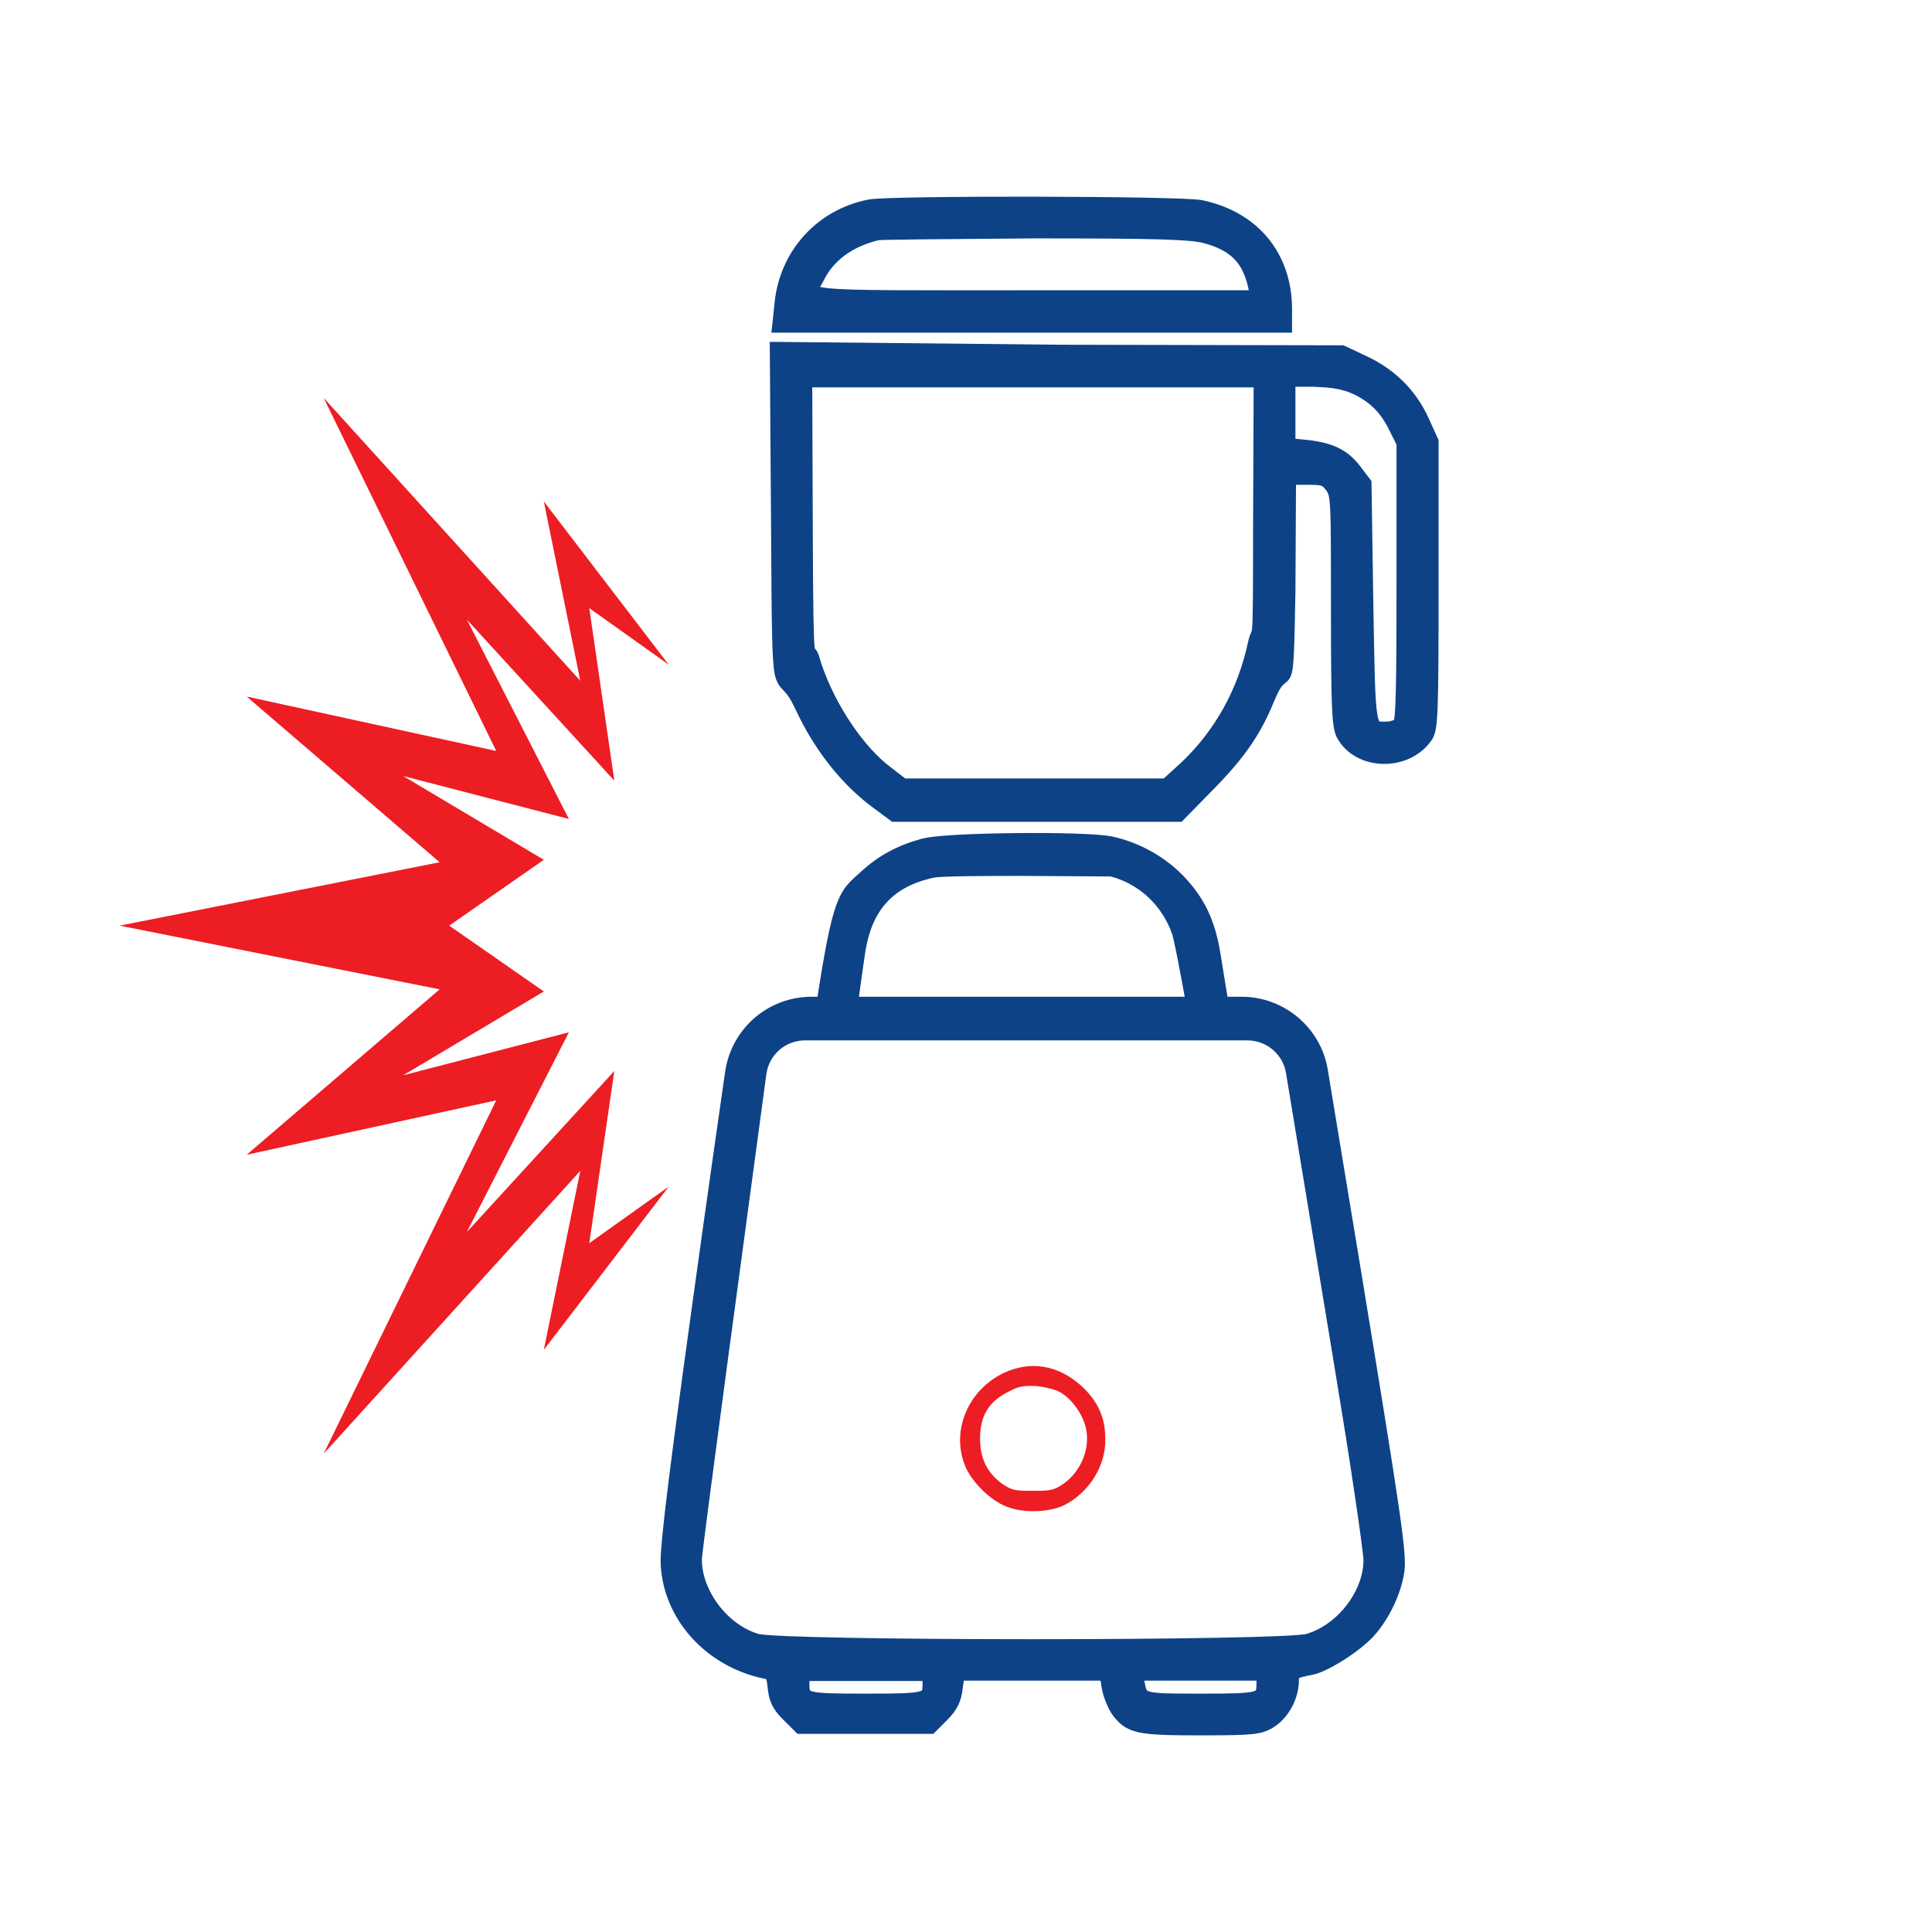
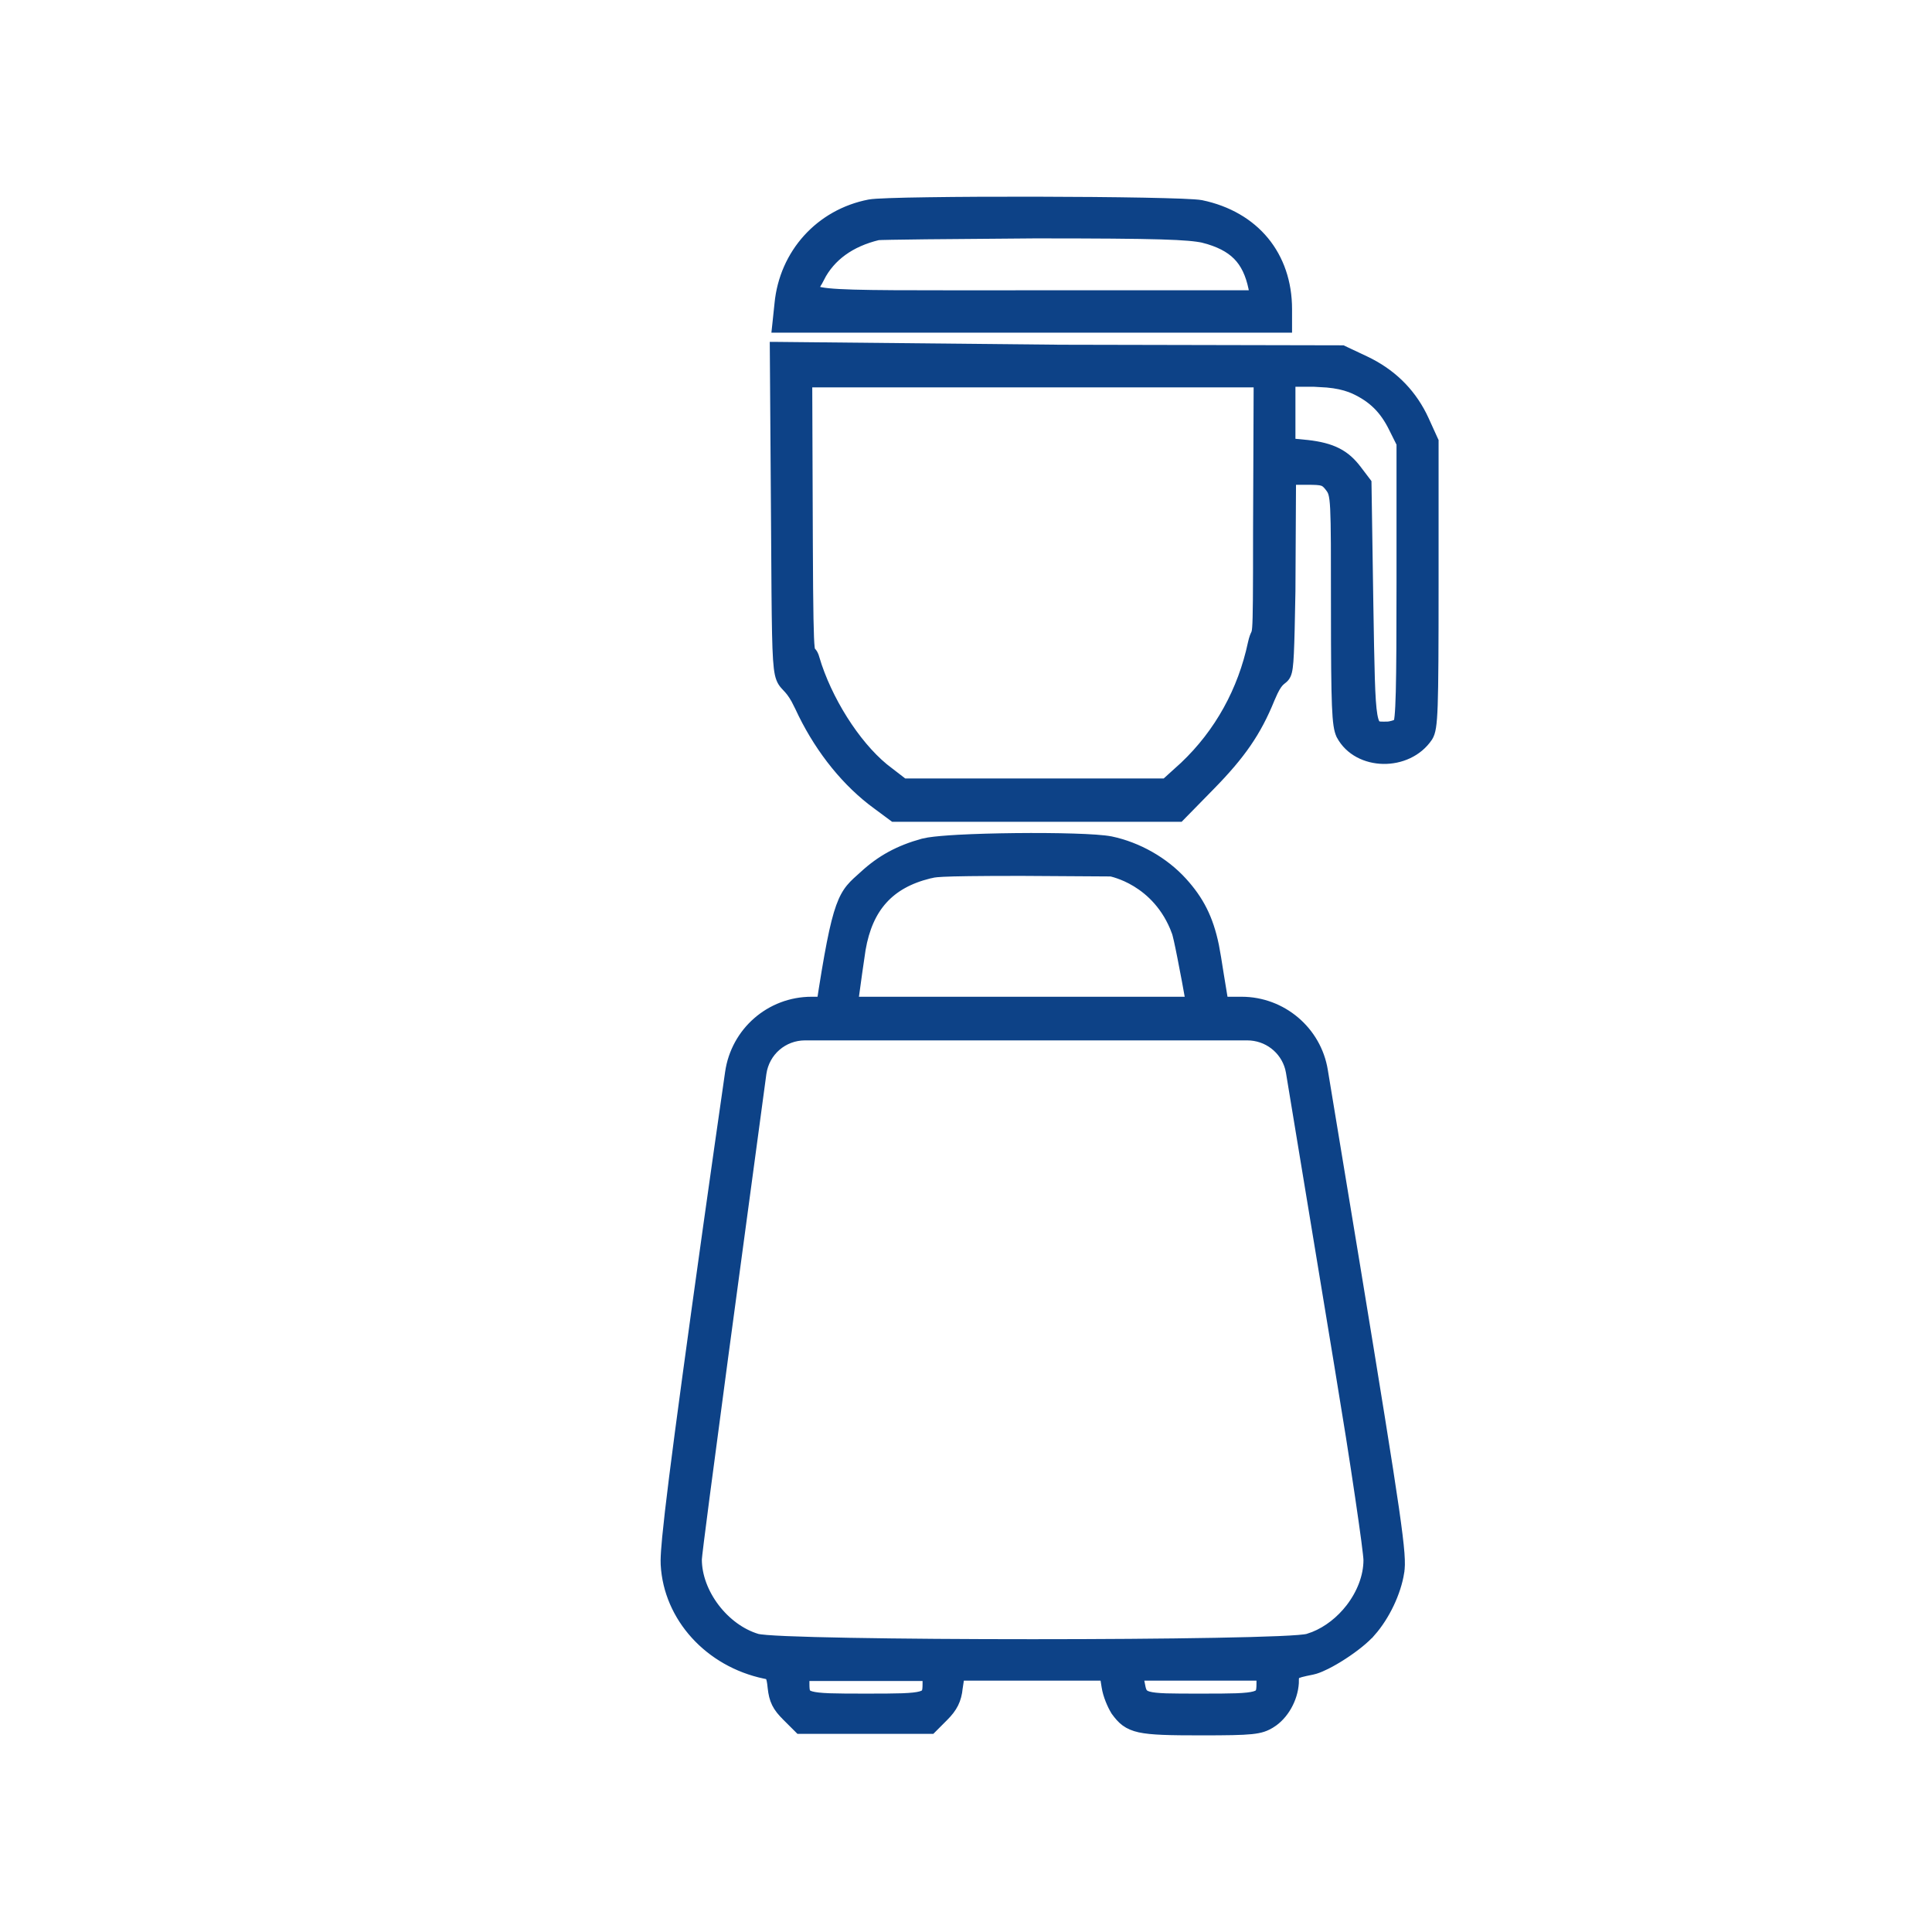
<svg xmlns="http://www.w3.org/2000/svg" width="72" height="72" viewBox="0 0 72 72" fill="none">
  <path d="M39.998 31.214C40.628 31.233 41.145 31.267 41.404 31.319H41.406C42.416 31.533 43.401 32.09 44.091 32.851C44.705 33.528 45.064 34.208 45.277 35.241L45.36 35.707V35.708C45.383 35.867 45.498 36.568 45.671 37.618L45.7 37.792H44.418L44.397 37.668C44.258 36.879 44.129 36.186 44.025 35.668C43.974 35.408 43.929 35.193 43.893 35.032C43.855 34.866 43.829 34.768 43.816 34.733H43.815C43.461 33.774 42.852 33.219 42.334 32.903C42.074 32.745 41.837 32.647 41.665 32.589C41.58 32.559 41.511 32.54 41.464 32.528C41.44 32.522 41.422 32.518 41.41 32.515C41.407 32.515 41.404 32.514 41.402 32.513L38.079 32.492C36.351 32.492 35.548 32.506 35.147 32.526C34.946 32.536 34.85 32.547 34.791 32.557C34.762 32.562 34.741 32.568 34.717 32.574C34.693 32.58 34.663 32.587 34.627 32.593L34.626 32.593C33.887 32.777 33.329 33.09 32.922 33.541C32.513 33.993 32.244 34.598 32.109 35.383C32.052 35.738 31.938 36.566 31.788 37.662L31.77 37.792H30.52L30.546 37.62C30.868 35.493 31.077 34.416 31.304 33.788C31.419 33.469 31.54 33.258 31.686 33.082C31.827 32.911 31.991 32.775 32.172 32.611C32.813 32.018 33.491 31.65 34.388 31.402L34.605 31.358C34.868 31.317 35.261 31.285 35.718 31.259C36.334 31.226 37.087 31.205 37.844 31.197C38.601 31.189 39.363 31.194 39.998 31.214ZM30.142 20.209C30.153 22.887 30.173 23.804 30.211 24.134C30.219 24.208 30.229 24.241 30.233 24.255C30.251 24.268 30.282 24.293 30.311 24.339C30.341 24.385 30.365 24.447 30.388 24.533H30.389C30.846 26.066 31.885 27.714 32.954 28.597L33.168 28.763L33.172 28.766L33.685 29.162H43.425L44.118 28.534C45.42 27.3 46.281 25.726 46.655 23.968V23.968C46.702 23.757 46.74 23.683 46.769 23.62C46.786 23.581 46.803 23.544 46.815 23.378C46.842 23.028 46.848 22.183 46.848 19.806V19.805L46.87 14.287H30.12L30.142 20.209ZM48.127 16.489L48.717 16.546H48.72C49.177 16.598 49.537 16.686 49.841 16.84C50.146 16.994 50.384 17.213 50.607 17.514H50.608L50.932 17.941L50.961 17.98L50.962 18.029L51.03 22.488C51.05 23.713 51.065 24.617 51.086 25.286C51.107 25.957 51.135 26.382 51.182 26.652C51.23 26.93 51.291 26.993 51.33 27.014C51.353 27.027 51.388 27.037 51.45 27.041C51.516 27.045 51.586 27.042 51.688 27.042C51.754 27.042 51.845 27.025 51.93 26.998C52.012 26.972 52.063 26.943 52.082 26.927C52.084 26.921 52.089 26.912 52.092 26.899C52.102 26.855 52.112 26.787 52.122 26.689C52.142 26.494 52.156 26.198 52.167 25.781C52.188 24.947 52.194 23.638 52.194 21.696V16.535L51.91 15.967V15.966C51.568 15.271 51.144 14.848 50.453 14.529L50.31 14.471C50.068 14.383 49.81 14.325 49.454 14.292L48.975 14.264H48.127V16.489ZM38.603 7.48C40.046 7.483 41.487 7.495 42.615 7.516C43.179 7.527 43.665 7.54 44.034 7.554C44.396 7.569 44.66 7.586 44.769 7.607H44.77C45.767 7.815 46.577 8.289 47.137 8.967C47.697 9.647 48.001 10.523 48.001 11.522V12.248H28.915L28.933 12.082L29.013 11.322C29.192 9.436 30.543 7.942 32.395 7.584H32.395C32.51 7.562 32.779 7.546 33.148 7.533C33.522 7.519 34.013 7.509 34.58 7.501C35.715 7.484 37.161 7.477 38.603 7.48ZM34.515 8.768C33.984 8.774 33.547 8.78 33.234 8.786C33.078 8.789 32.954 8.791 32.865 8.794C32.821 8.795 32.785 8.797 32.76 8.799C32.739 8.8 32.729 8.8 32.727 8.8C31.705 9.047 30.977 9.576 30.575 10.357L30.574 10.356C30.544 10.416 30.515 10.471 30.487 10.52C30.459 10.571 30.435 10.613 30.414 10.652C30.393 10.691 30.38 10.722 30.372 10.746C30.367 10.761 30.366 10.77 30.365 10.774C30.371 10.78 30.386 10.792 30.424 10.807C30.503 10.839 30.642 10.868 30.871 10.891C31.788 10.985 33.919 10.968 38.565 10.968H46.716L46.678 10.746C46.566 10.211 46.381 9.826 46.097 9.539C45.811 9.251 45.412 9.048 44.852 8.902V8.901C44.566 8.841 44.167 8.799 43.256 8.772C42.338 8.745 40.909 8.734 38.565 8.734C37.009 8.746 35.576 8.757 34.515 8.768ZM53.462 21.776C53.462 24.16 53.456 25.5 53.429 26.278C53.415 26.666 53.395 26.921 53.367 27.098C53.339 27.277 53.3 27.386 53.243 27.478L53.24 27.482C52.855 28.056 52.19 28.33 51.551 28.319C50.912 28.308 50.273 28.012 49.953 27.412L49.951 27.408V27.407C49.86 27.224 49.814 26.939 49.787 26.28C49.76 25.61 49.751 24.523 49.751 22.71C49.751 20.622 49.752 19.552 49.722 18.964C49.707 18.669 49.684 18.507 49.654 18.401C49.627 18.304 49.594 18.253 49.539 18.179V18.178C49.43 18.037 49.369 17.986 49.281 17.958C49.176 17.924 49.021 17.917 48.703 17.917H48.149L48.127 22.031V22.032C48.107 23.172 48.091 23.888 48.069 24.344C48.058 24.573 48.046 24.74 48.029 24.865C48.013 24.988 47.991 25.081 47.958 25.153C47.922 25.232 47.877 25.279 47.83 25.318C47.782 25.358 47.76 25.371 47.716 25.414C47.659 25.469 47.578 25.568 47.472 25.787L47.355 26.049C46.851 27.293 46.263 28.139 45.123 29.302L44.018 30.43L43.974 30.475H33.295L33.256 30.446L32.681 30.02L32.458 29.852C31.356 28.987 30.421 27.757 29.775 26.356L29.632 26.073C29.498 25.834 29.394 25.72 29.312 25.634C29.258 25.575 29.196 25.514 29.145 25.434C29.093 25.351 29.054 25.254 29.024 25.119C28.968 24.857 28.939 24.423 28.922 23.608C28.904 22.788 28.897 21.569 28.886 19.726L28.839 13.044L28.838 12.891L28.991 12.892L39.522 12.997H39.52L50.006 13.019H50.039L50.069 13.034L50.876 13.414L51.065 13.508C51.99 13.991 52.671 14.703 53.102 15.641V15.642L53.448 16.403L53.462 16.432V21.776Z" fill="#0D4287" stroke="#0D4287" stroke-width="0.3" />
  <path d="M46.272 37.296C47.785 37.296 49.093 38.397 49.336 39.898L50.511 47.008C51.311 51.875 51.755 54.619 51.986 56.218C52.214 57.8 52.237 58.282 52.18 58.599L52.181 58.6C52.062 59.355 51.645 60.234 51.12 60.831L51.119 60.83C50.891 61.1 50.472 61.429 50.053 61.7C49.842 61.837 49.627 61.962 49.43 62.06C49.285 62.133 49.145 62.193 49.022 62.231L48.906 62.261C48.718 62.299 48.581 62.327 48.48 62.355C48.377 62.384 48.327 62.408 48.301 62.428C48.284 62.442 48.273 62.456 48.265 62.493C48.255 62.539 48.254 62.604 48.254 62.714V62.722C48.216 63.319 47.872 63.942 47.377 64.247H47.376C47.177 64.369 47.005 64.439 46.638 64.477C46.281 64.514 45.728 64.522 44.763 64.522C43.588 64.522 42.91 64.509 42.469 64.413C42.244 64.363 42.072 64.29 41.925 64.182C41.781 64.076 41.669 63.94 41.553 63.781L41.547 63.771C41.413 63.552 41.254 63.188 41.204 62.864L41.143 62.483H35.791L35.728 62.901L35.729 62.902C35.705 63.127 35.658 63.316 35.57 63.493C35.483 63.669 35.358 63.827 35.19 63.995L34.721 64.465H29.78L29.736 64.421L29.309 63.995V63.994C29.126 63.816 28.997 63.659 28.911 63.484C28.824 63.308 28.784 63.124 28.759 62.902V62.901C28.736 62.659 28.711 62.55 28.677 62.493C28.656 62.458 28.627 62.432 28.504 62.412L28.498 62.411C26.411 61.972 24.881 60.286 24.772 58.311L24.769 58.152C24.771 57.963 24.79 57.683 24.827 57.297C24.877 56.776 24.96 56.051 25.083 55.072C25.329 53.114 25.735 50.133 26.351 45.732C26.628 43.75 26.94 41.584 27.171 39.971C27.389 38.434 28.695 37.296 30.245 37.296H46.272ZM30.015 62.736C30.015 62.907 30.022 62.998 30.049 63.057C30.067 63.098 30.104 63.142 30.233 63.178C30.369 63.217 30.581 63.24 30.916 63.253C31.248 63.265 31.688 63.266 32.273 63.266C32.856 63.266 33.294 63.265 33.626 63.253C33.96 63.24 34.173 63.217 34.309 63.178C34.439 63.142 34.477 63.098 34.496 63.056C34.523 62.997 34.531 62.907 34.531 62.736V62.495H30.015V62.736ZM42.503 62.686V62.687C42.536 62.87 42.557 62.974 42.597 63.047C42.629 63.103 42.678 63.149 42.8 63.184C42.933 63.222 43.136 63.245 43.457 63.256C43.775 63.266 44.197 63.266 44.763 63.266C45.328 63.266 45.755 63.265 46.079 63.253C46.406 63.24 46.614 63.217 46.75 63.178C46.879 63.142 46.918 63.098 46.938 63.055C46.966 62.996 46.975 62.905 46.975 62.736V62.587H46.998V62.483H42.466L42.503 62.686ZM30.003 38.622C29.202 38.622 28.528 39.201 28.412 40.003C28.106 42.273 27.505 46.716 26.979 50.636C26.716 52.597 26.473 54.428 26.295 55.79C26.206 56.471 26.133 57.035 26.083 57.439C26.058 57.641 26.038 57.804 26.025 57.921C26.018 57.979 26.014 58.026 26.011 58.06C26.009 58.077 26.007 58.091 26.007 58.101C26.006 58.111 26.006 58.115 26.006 58.116C26.006 58.728 26.253 59.368 26.659 59.903C27.065 60.438 27.622 60.857 28.225 61.037C28.266 61.049 28.378 61.064 28.57 61.08C28.756 61.095 29.004 61.109 29.304 61.122C29.906 61.148 30.716 61.169 31.667 61.186C33.568 61.221 36.025 61.238 38.482 61.238C40.939 61.238 43.395 61.221 45.295 61.186C46.245 61.169 47.055 61.148 47.655 61.122C47.955 61.109 48.202 61.095 48.388 61.08C48.579 61.064 48.69 61.049 48.729 61.037L48.954 60.959C49.472 60.752 49.945 60.377 50.303 59.914C50.711 59.384 50.962 58.751 50.962 58.139C50.962 58.071 50.934 57.818 50.88 57.402C50.826 56.993 50.747 56.44 50.65 55.782C50.553 55.124 50.437 54.363 50.307 53.539L49.881 50.917C49.431 48.199 48.509 42.6 48.071 39.95L48.04 39.807C47.851 39.112 47.221 38.622 46.479 38.622H30.003Z" fill="#0D4287" stroke="#0D4287" stroke-width="0.3" />
-   <path fill-rule="evenodd" clip-rule="evenodd" d="M40.292 51.641C39.428 50.869 38.403 50.696 37.4 51.169C36.041 51.825 35.418 53.381 35.994 54.694C36.282 55.316 37.008 56.008 37.642 56.192C38.253 56.399 39.163 56.342 39.67 56.088C40.592 55.616 41.214 54.625 41.191 53.623C41.191 52.816 40.914 52.217 40.292 51.641ZM39.636 55.293C39.278 55.535 39.186 55.558 38.495 55.558C37.803 55.558 37.7 55.535 37.342 55.293C36.789 54.879 36.524 54.36 36.524 53.611C36.524 52.782 36.836 52.24 37.55 51.883C37.965 51.652 38.138 51.641 38.587 51.652C38.886 51.675 39.278 51.768 39.462 51.86C39.877 52.067 40.292 52.609 40.442 53.116C40.672 53.911 40.315 54.809 39.636 55.293ZM22.894 39.912L17.398 45.914L21.201 38.471L15.024 40.073L20.267 36.95L16.741 34.496L20.267 32.042L15.024 28.92L21.201 30.521L17.398 23.09L22.894 29.093L21.961 22.663L24.922 24.772L20.267 18.688L21.626 25.371L12.063 14.829L18.493 27.986L9.194 25.959L16.384 32.134L4.459 34.496L16.384 36.87L9.194 43.034L18.493 41.006L12.063 54.176L21.626 43.633L20.267 50.304L24.922 44.221L21.961 46.329L22.894 39.912Z" fill="#ED1D24" />
</svg>